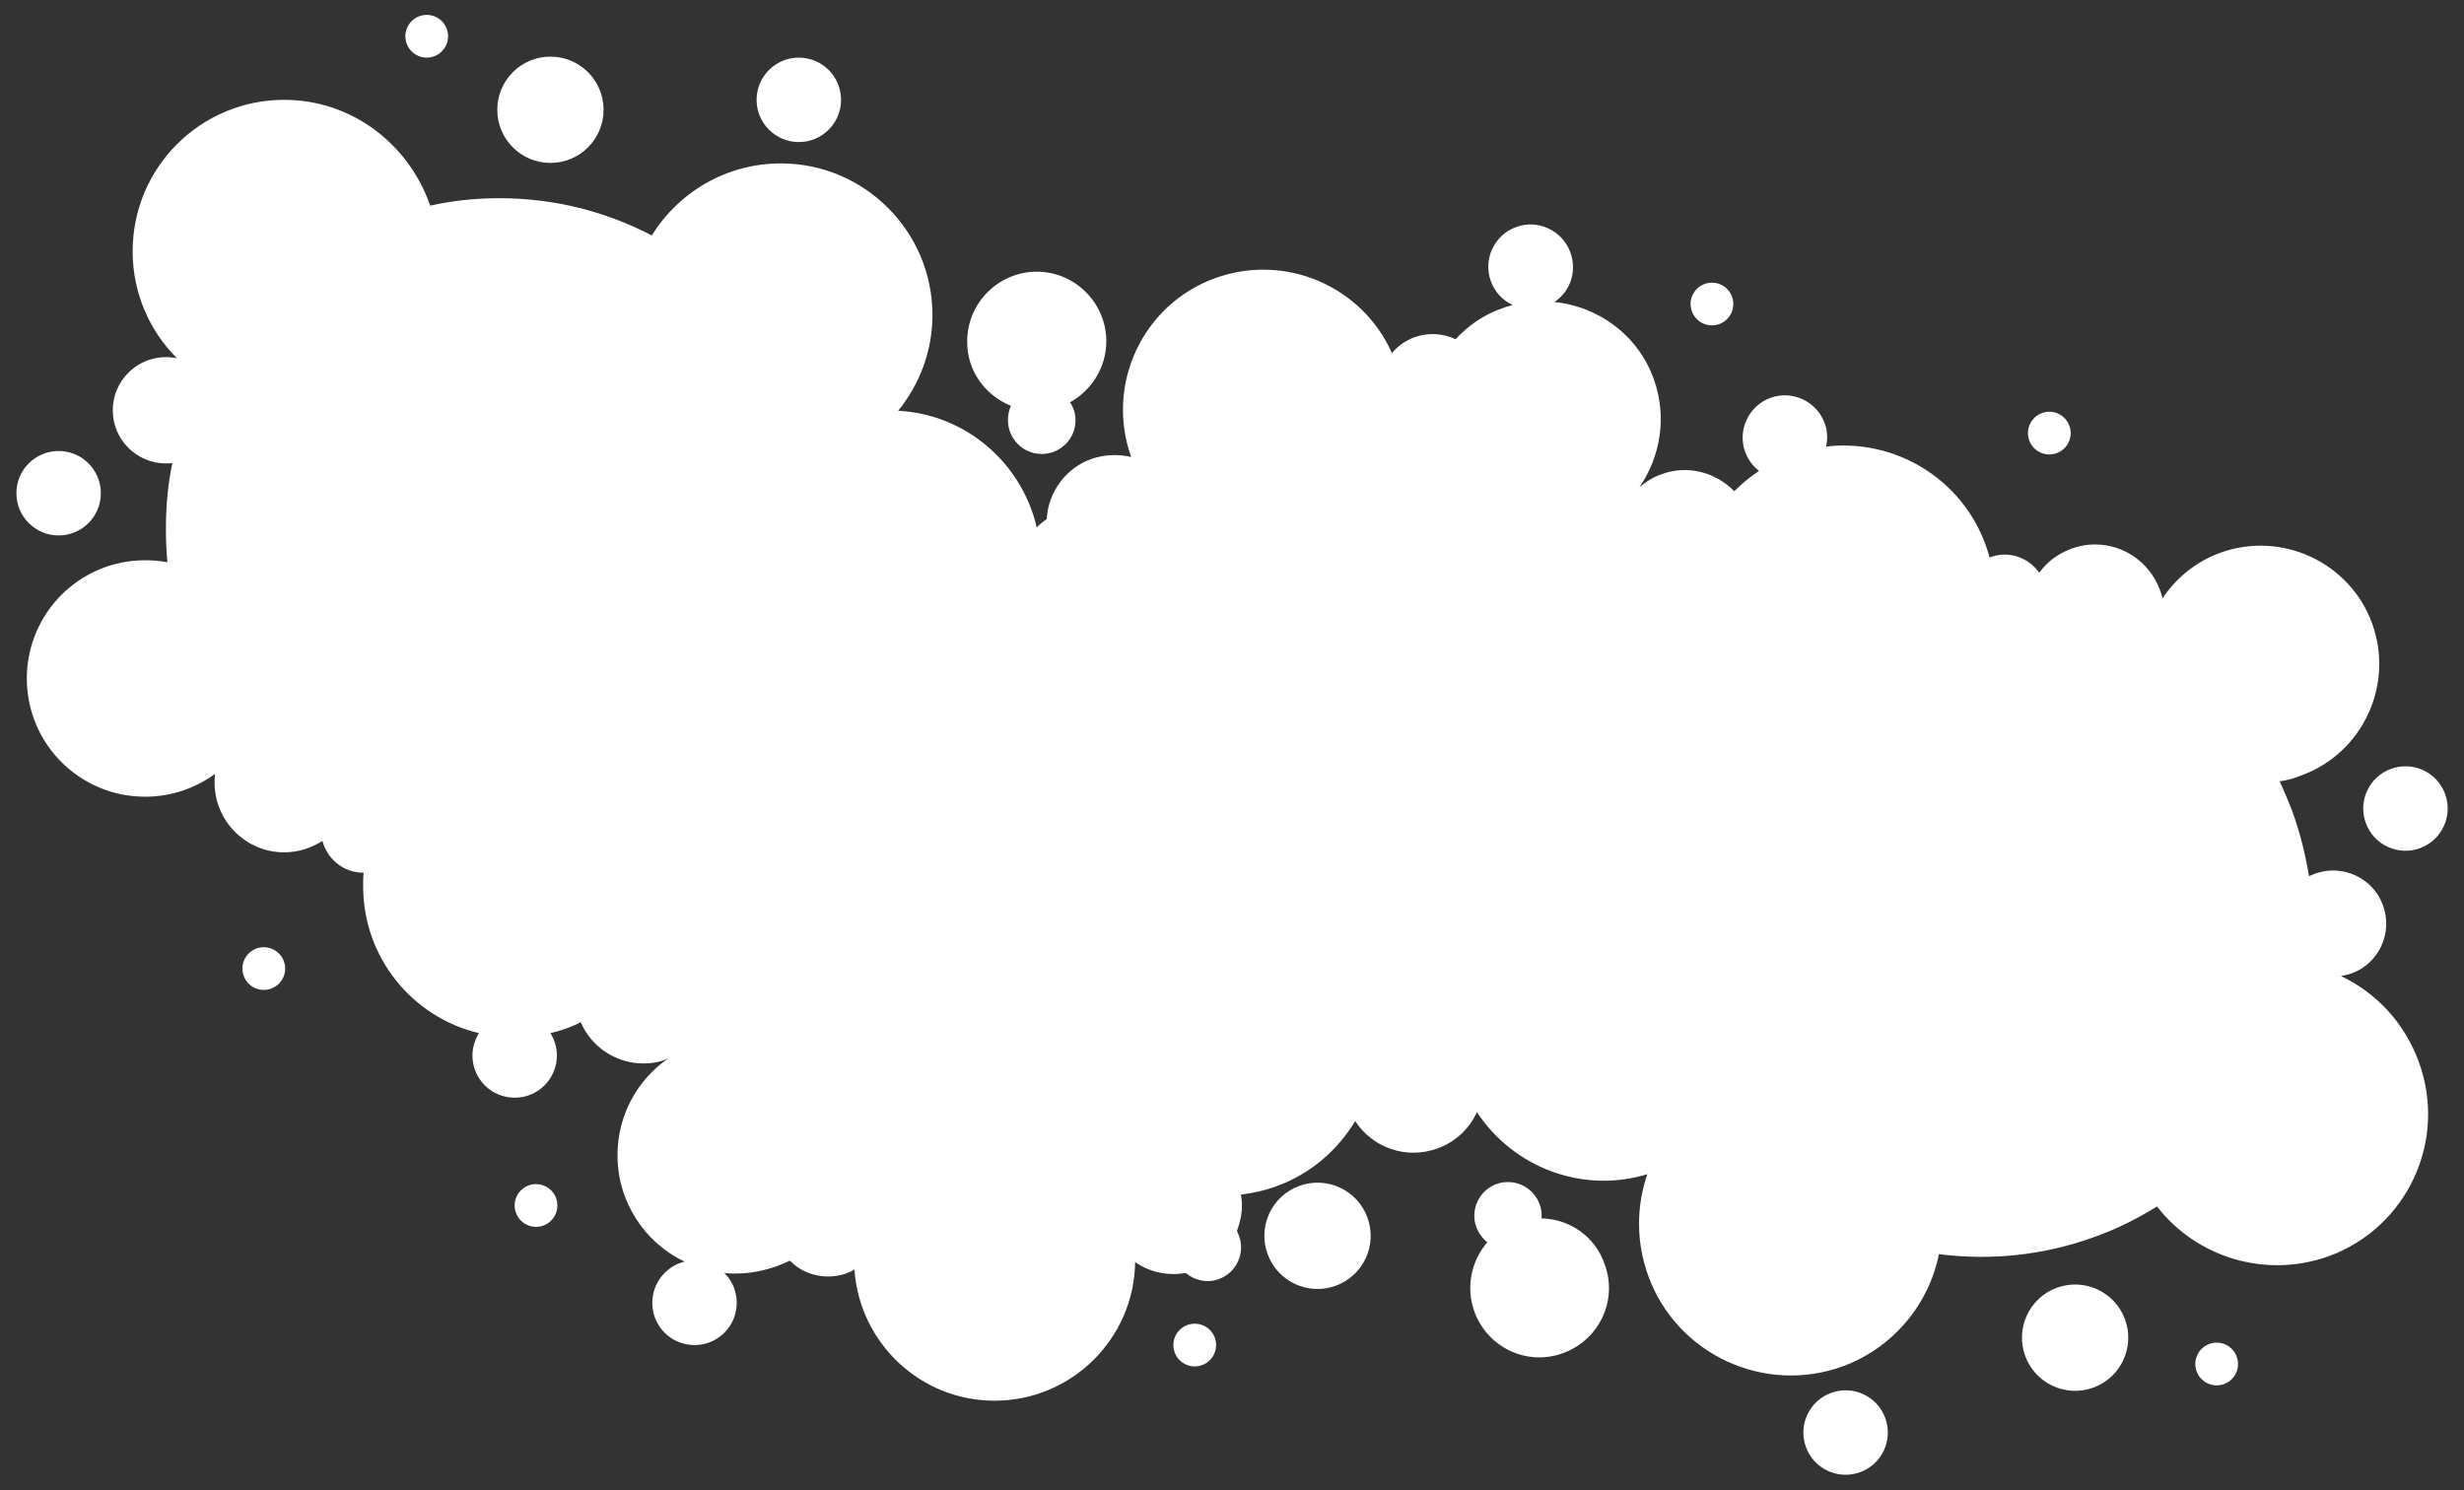
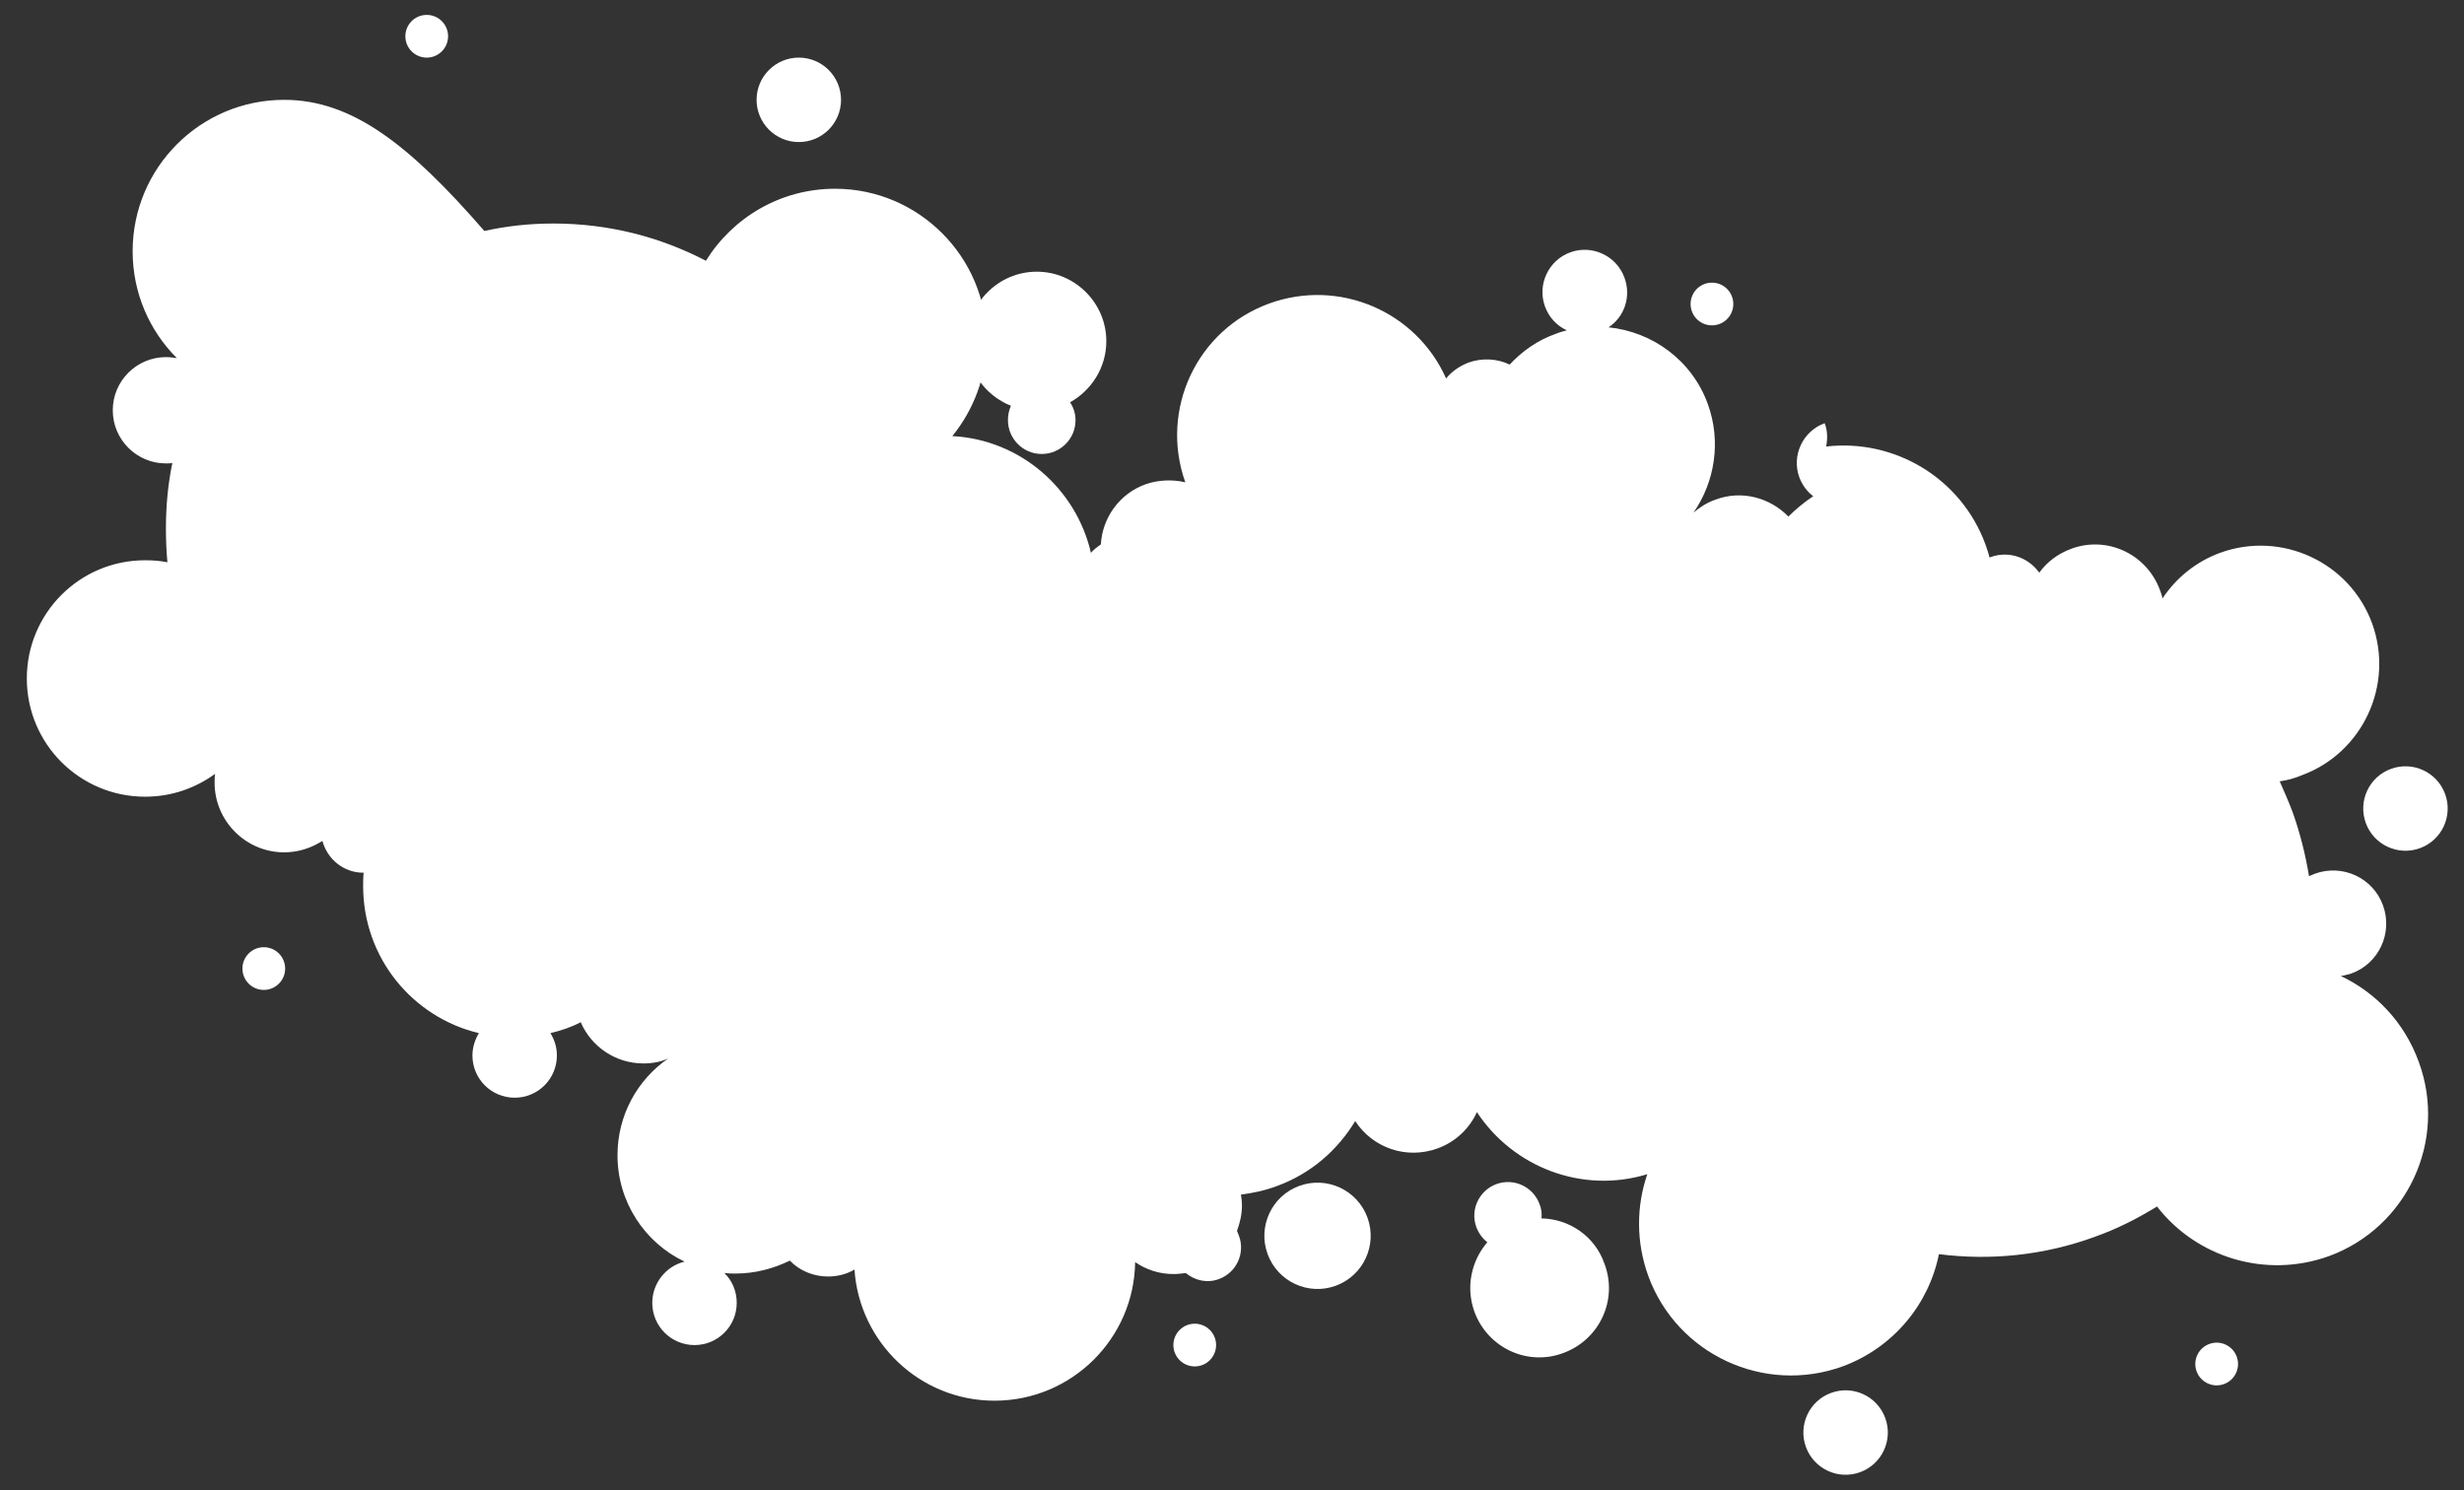
<svg xmlns="http://www.w3.org/2000/svg" enable-background="new 0 0 496 300" fill="#000000" id="Layer_1" version="1.1" viewBox="0 0 496 300" x="0px" xml:space="preserve" y="0px">
  <rect x="0" y="0" width="496" height="300" fill="#333333" stroke="none" />
  <g>
    <g id="change1_1">
      <path d="M310.3,245.3c0.1-1,0-1.9-0.4-2.9c-1.3-3.5-5.2-5.3-8.7-4c-3.5,1.3-5.3,5.2-4,8.7c0.5,1.3,1.3,2.3,2.2,3   c-3.2,3.7-4.4,9-2.6,14c2.7,7.3,10.7,11,17.9,8.3c7.3-2.7,11-10.7,8.3-17.9C321.1,248.9,315.9,245.4,310.3,245.3z" fill="#ffffff" />
    </g>
    <g id="change1_2">
      <ellipse cx="265.2" cy="248.8" fill="#ffffff" rx="10.7" ry="10.7" transform="matrix(0.939 -0.344 0.344 0.939 -69.393 106.411)" />
    </g>
    <g id="change1_3">
-       <ellipse cx="417.7" cy="269.3" fill="#ffffff" rx="10.7" ry="10.7" transform="matrix(0.939 -0.344 0.344 0.939 -67.142 160.129)" />
-     </g>
+       </g>
    <g id="change1_4">
      <ellipse cx="371.5" cy="288.4" fill="#ffffff" rx="8.5" ry="8.5" transform="matrix(0.939 -0.344 0.344 0.939 -76.531 145.401)" />
    </g>
    <g id="change1_5">
-       <path d="M471.2,196.5c0.7-0.1,1.4-0.3,2.1-0.5c5.6-2,8.4-8.2,6.4-13.7c-2-5.6-8.2-8.4-13.7-6.4   c-0.4,0.2-0.8,0.3-1.2,0.5c-0.7-4.3-1.8-8.7-3.3-12.9c-0.8-2.1-1.7-4.2-2.6-6.2c1.5-0.2,3-0.6,4.4-1.2   c12.3-4.5,18.7-18.2,14.2-30.6c-4.5-12.3-18.2-18.7-30.6-14.2c-4.9,1.8-8.9,5.1-11.6,9.2c-0.1-0.6-0.3-1.2-0.5-1.7   c-2.7-7.3-10.7-11-17.9-8.3c-2.7,1-4.9,2.7-6.4,4.8c-2.2-3.1-6.2-4.5-9.9-3.1c0,0-0.1,0-0.1,0.1c-0.2-0.9-0.5-1.7-0.8-2.6   c-4.9-13.5-18.4-21.4-32.1-19.8c0.3-1.5,0.3-3.2-0.3-4.7c-1.6-4.4-6.5-6.7-10.9-5.1c-4.4,1.6-6.7,6.5-5.1,10.9   c0.6,1.6,1.6,2.9,2.8,3.8c-1.8,1.2-3.5,2.6-5,4.1c-3.7-3.8-9.4-5.4-14.7-3.4c-1.7,0.6-3.1,1.5-4.4,2.6c4.3-6.2,5.6-14.3,2.9-21.8   c-3.2-8.9-11.2-14.6-20-15.5c3.2-2.1,4.6-6.2,3.2-10c-1.6-4.4-6.5-6.7-10.9-5.1c-4.4,1.6-6.7,6.5-5.1,10.9c0.8,2.2,2.4,3.9,4.4,4.8   c-0.7,0.2-1.5,0.4-2.2,0.7c-3.7,1.3-6.8,3.5-9.3,6.2c-2.5-1.2-5.5-1.4-8.3-0.4c-1.8,0.7-3.4,1.8-4.5,3.2   c-6-13.5-21.5-20.2-35.6-15.1c-14.6,5.3-22.1,21.4-16.9,36c-2.6-0.6-5.4-0.5-8,0.4c-5.3,1.9-8.7,6.8-9,12.1c-0.7,0.5-1.4,1-2,1.7   c-3-13-14.3-22.8-27.9-23.5c4.3-5.3,6.9-12,6.9-19.3c0-16.8-13.7-30.5-30.5-30.5c-11,0-20.6,5.8-26,14.5   c-9.2-4.8-19.6-7.5-30.7-7.5c-4.8,0-9.4,0.5-13.9,1.5C82.3,29,70.8,20.1,57.2,20.1c-16.8,0-30.5,13.6-30.5,30.5   c0,8.4,3.4,16,8.9,21.5c-0.7-0.1-1.4-0.2-2.2-0.2c-5.9,0-10.7,4.8-10.7,10.7c0,5.9,4.8,10.7,10.7,10.7c0.5,0,0.9,0,1.3-0.1   c-0.9,4.3-1.3,8.7-1.3,13.3c0,2.3,0.1,4.5,0.3,6.7c-1.5-0.3-3-0.4-4.5-0.4c-13.2,0-23.8,10.7-23.8,23.8c0,13.2,10.7,23.8,23.8,23.8   c5.3,0,10.1-1.7,14.1-4.6c-0.1,0.6-0.1,1.2-0.1,1.8c0,7.7,6.3,14,14,14c2.9,0,5.5-0.9,7.7-2.3c1,3.7,4.3,6.4,8.2,6.4   c0,0,0.1,0,0.1,0c-0.1,0.9-0.1,1.8-0.1,2.7c0,14.4,9.9,26.4,23.3,29.6c-0.8,1.3-1.3,2.9-1.3,4.5c0,4.7,3.8,8.5,8.5,8.5   c4.7,0,8.5-3.8,8.5-8.5c0-1.7-0.5-3.2-1.3-4.5c2.1-0.5,4.2-1.2,6.1-2.2c2.1,4.9,7,8.3,12.6,8.3c1.8,0,3.5-0.3,5-1   c-6.2,4.3-10.2,11.4-10.2,19.5c0,9.4,5.5,17.6,13.5,21.4c-3.7,0.9-6.5,4.3-6.5,8.3c0,4.7,3.8,8.5,8.5,8.5c4.7,0,8.5-3.8,8.5-8.5   c0-2.3-0.9-4.5-2.5-6c0.8,0.1,1.5,0.1,2.3,0.1c3.9,0,7.6-1,10.9-2.6c1.9,2,4.7,3.2,7.7,3.2c1.9,0,3.8-0.5,5.3-1.4   c1,14.7,13.2,26.4,28.2,26.4c15.5,0,28.1-12.5,28.3-27.9c2.2,1.5,4.8,2.4,7.7,2.4c0.9,0,1.7-0.1,2.5-0.2c1.8,1.5,4.3,2.1,6.7,1.2   c3.5-1.3,5.3-5.2,4-8.7c-0.1-0.3-0.3-0.7-0.4-1c0.6-1.6,1-3.3,1-5.1c0-0.8-0.1-1.5-0.2-2.2c2.4-0.3,4.8-0.8,7.2-1.7   c6.9-2.5,12.3-7.3,15.8-13.1c3.5,5.4,10.3,7.8,16.6,5.5c3.6-1.3,6.4-4,7.9-7.3c7.3,11.1,21.2,16.5,34.3,12.5   c-2.2,6.4-2.3,13.6,0.2,20.5c5.8,15.8,23.3,23.9,39.1,18.2c10.3-3.8,17.4-12.6,19.4-22.6c10.3,1.3,21,0.3,31.4-3.5   c4.5-1.6,8.6-3.7,12.5-6.1c7.9,10.2,21.8,14.6,34.6,10c15.8-5.8,23.9-23.3,18.1-39.1C484,205.8,478.2,199.8,471.2,196.5z" fill="#ffffff" />
+       <path d="M471.2,196.5c0.7-0.1,1.4-0.3,2.1-0.5c5.6-2,8.4-8.2,6.4-13.7c-2-5.6-8.2-8.4-13.7-6.4   c-0.4,0.2-0.8,0.3-1.2,0.5c-0.7-4.3-1.8-8.7-3.3-12.9c-0.8-2.1-1.7-4.2-2.6-6.2c1.5-0.2,3-0.6,4.4-1.2   c12.3-4.5,18.7-18.2,14.2-30.6c-4.5-12.3-18.2-18.7-30.6-14.2c-4.9,1.8-8.9,5.1-11.6,9.2c-0.1-0.6-0.3-1.2-0.5-1.7   c-2.7-7.3-10.7-11-17.9-8.3c-2.7,1-4.9,2.7-6.4,4.8c-2.2-3.1-6.2-4.5-9.9-3.1c0,0-0.1,0-0.1,0.1c-0.2-0.9-0.5-1.7-0.8-2.6   c-4.9-13.5-18.4-21.4-32.1-19.8c0.3-1.5,0.3-3.2-0.3-4.7c-4.4,1.6-6.7,6.5-5.1,10.9   c0.6,1.6,1.6,2.9,2.8,3.8c-1.8,1.2-3.5,2.6-5,4.1c-3.7-3.8-9.4-5.4-14.7-3.4c-1.7,0.6-3.1,1.5-4.4,2.6c4.3-6.2,5.6-14.3,2.9-21.8   c-3.2-8.9-11.2-14.6-20-15.5c3.2-2.1,4.6-6.2,3.2-10c-1.6-4.4-6.5-6.7-10.9-5.1c-4.4,1.6-6.7,6.5-5.1,10.9c0.8,2.2,2.4,3.9,4.4,4.8   c-0.7,0.2-1.5,0.4-2.2,0.7c-3.7,1.3-6.8,3.5-9.3,6.2c-2.5-1.2-5.5-1.4-8.3-0.4c-1.8,0.7-3.4,1.8-4.5,3.2   c-6-13.5-21.5-20.2-35.6-15.1c-14.6,5.3-22.1,21.4-16.9,36c-2.6-0.6-5.4-0.5-8,0.4c-5.3,1.9-8.7,6.8-9,12.1c-0.7,0.5-1.4,1-2,1.7   c-3-13-14.3-22.8-27.9-23.5c4.3-5.3,6.9-12,6.9-19.3c0-16.8-13.7-30.5-30.5-30.5c-11,0-20.6,5.8-26,14.5   c-9.2-4.8-19.6-7.5-30.7-7.5c-4.8,0-9.4,0.5-13.9,1.5C82.3,29,70.8,20.1,57.2,20.1c-16.8,0-30.5,13.6-30.5,30.5   c0,8.4,3.4,16,8.9,21.5c-0.7-0.1-1.4-0.2-2.2-0.2c-5.9,0-10.7,4.8-10.7,10.7c0,5.9,4.8,10.7,10.7,10.7c0.5,0,0.9,0,1.3-0.1   c-0.9,4.3-1.3,8.7-1.3,13.3c0,2.3,0.1,4.5,0.3,6.7c-1.5-0.3-3-0.4-4.5-0.4c-13.2,0-23.8,10.7-23.8,23.8c0,13.2,10.7,23.8,23.8,23.8   c5.3,0,10.1-1.7,14.1-4.6c-0.1,0.6-0.1,1.2-0.1,1.8c0,7.7,6.3,14,14,14c2.9,0,5.5-0.9,7.7-2.3c1,3.7,4.3,6.4,8.2,6.4   c0,0,0.1,0,0.1,0c-0.1,0.9-0.1,1.8-0.1,2.7c0,14.4,9.9,26.4,23.3,29.6c-0.8,1.3-1.3,2.9-1.3,4.5c0,4.7,3.8,8.5,8.5,8.5   c4.7,0,8.5-3.8,8.5-8.5c0-1.7-0.5-3.2-1.3-4.5c2.1-0.5,4.2-1.2,6.1-2.2c2.1,4.9,7,8.3,12.6,8.3c1.8,0,3.5-0.3,5-1   c-6.2,4.3-10.2,11.4-10.2,19.5c0,9.4,5.5,17.6,13.5,21.4c-3.7,0.9-6.5,4.3-6.5,8.3c0,4.7,3.8,8.5,8.5,8.5c4.7,0,8.5-3.8,8.5-8.5   c0-2.3-0.9-4.5-2.5-6c0.8,0.1,1.5,0.1,2.3,0.1c3.9,0,7.6-1,10.9-2.6c1.9,2,4.7,3.2,7.7,3.2c1.9,0,3.8-0.5,5.3-1.4   c1,14.7,13.2,26.4,28.2,26.4c15.5,0,28.1-12.5,28.3-27.9c2.2,1.5,4.8,2.4,7.7,2.4c0.9,0,1.7-0.1,2.5-0.2c1.8,1.5,4.3,2.1,6.7,1.2   c3.5-1.3,5.3-5.2,4-8.7c-0.1-0.3-0.3-0.7-0.4-1c0.6-1.6,1-3.3,1-5.1c0-0.8-0.1-1.5-0.2-2.2c2.4-0.3,4.8-0.8,7.2-1.7   c6.9-2.5,12.3-7.3,15.8-13.1c3.5,5.4,10.3,7.8,16.6,5.5c3.6-1.3,6.4-4,7.9-7.3c7.3,11.1,21.2,16.5,34.3,12.5   c-2.2,6.4-2.3,13.6,0.2,20.5c5.8,15.8,23.3,23.9,39.1,18.2c10.3-3.8,17.4-12.6,19.4-22.6c10.3,1.3,21,0.3,31.4-3.5   c4.5-1.6,8.6-3.7,12.5-6.1c7.9,10.2,21.8,14.6,34.6,10c15.8-5.8,23.9-23.3,18.1-39.1C484,205.8,478.2,199.8,471.2,196.5z" fill="#ffffff" />
    </g>
    <g id="change1_6">
      <ellipse cx="484.2" cy="162.8" fill="#ffffff" rx="8.5" ry="8.5" transform="matrix(0.939 -0.344 0.344 0.939 -26.451 176.475)" />
    </g>
    <g id="change1_7">
-       <ellipse cx="412.5" cy="87.2" fill="#ffffff" rx="4.3" ry="4.3" transform="matrix(0.939 -0.344 0.344 0.939 -4.808 147.216)" />
-     </g>
+       </g>
    <g id="change1_8">
      <ellipse cx="446.2" cy="274.6" fill="#ffffff" rx="4.3" ry="4.3" transform="matrix(0.939 -0.344 0.344 0.939 -67.232 170.259)" />
    </g>
    <g id="change1_9">
      <ellipse cx="344.6" cy="61.2" fill="#ffffff" rx="4.3" ry="4.3" transform="matrix(0.939 -0.344 0.344 0.939 -1.973050e-02 122.281)" />
    </g>
    <g id="change1_10">
      <path d="M203.5,81.7c-0.4,0.9-0.6,1.8-0.6,2.9c0,3.7,3,6.8,6.8,6.8c3.7,0,6.8-3,6.8-6.8c0-1.3-0.4-2.6-1.1-3.6   c4.3-2.4,7.3-7,7.3-12.3c0-7.7-6.3-14-14-14s-14,6.3-14,14C194.6,74.6,198.3,79.6,203.5,81.7z" fill="#ffffff" />
    </g>
    <g id="change1_11">
-       <circle cx="110.8" cy="22.1" fill="#ffffff" r="10.7" />
-     </g>
+       </g>
    <g id="change1_12">
      <circle cx="160.8" cy="20.1" fill="#ffffff" r="8.5" />
    </g>
    <g id="change1_13">
-       <circle cx="11.8" cy="99.3" fill="#ffffff" r="8.5" />
-     </g>
+       </g>
    <g id="change1_14">
      <circle cx="53.1" cy="195" fill="#ffffff" r="4.3" />
    </g>
    <g id="change1_15">
      <circle cx="85.9" cy="7.3" fill="#ffffff" r="4.3" />
    </g>
    <g id="change1_16">
      <circle cx="240.5" cy="270.8" fill="#ffffff" r="4.3" />
    </g>
    <g id="change1_17">
-       <circle cx="107.9" cy="242.7" fill="#ffffff" r="4.3" />
-     </g>
+       </g>
  </g>
</svg>